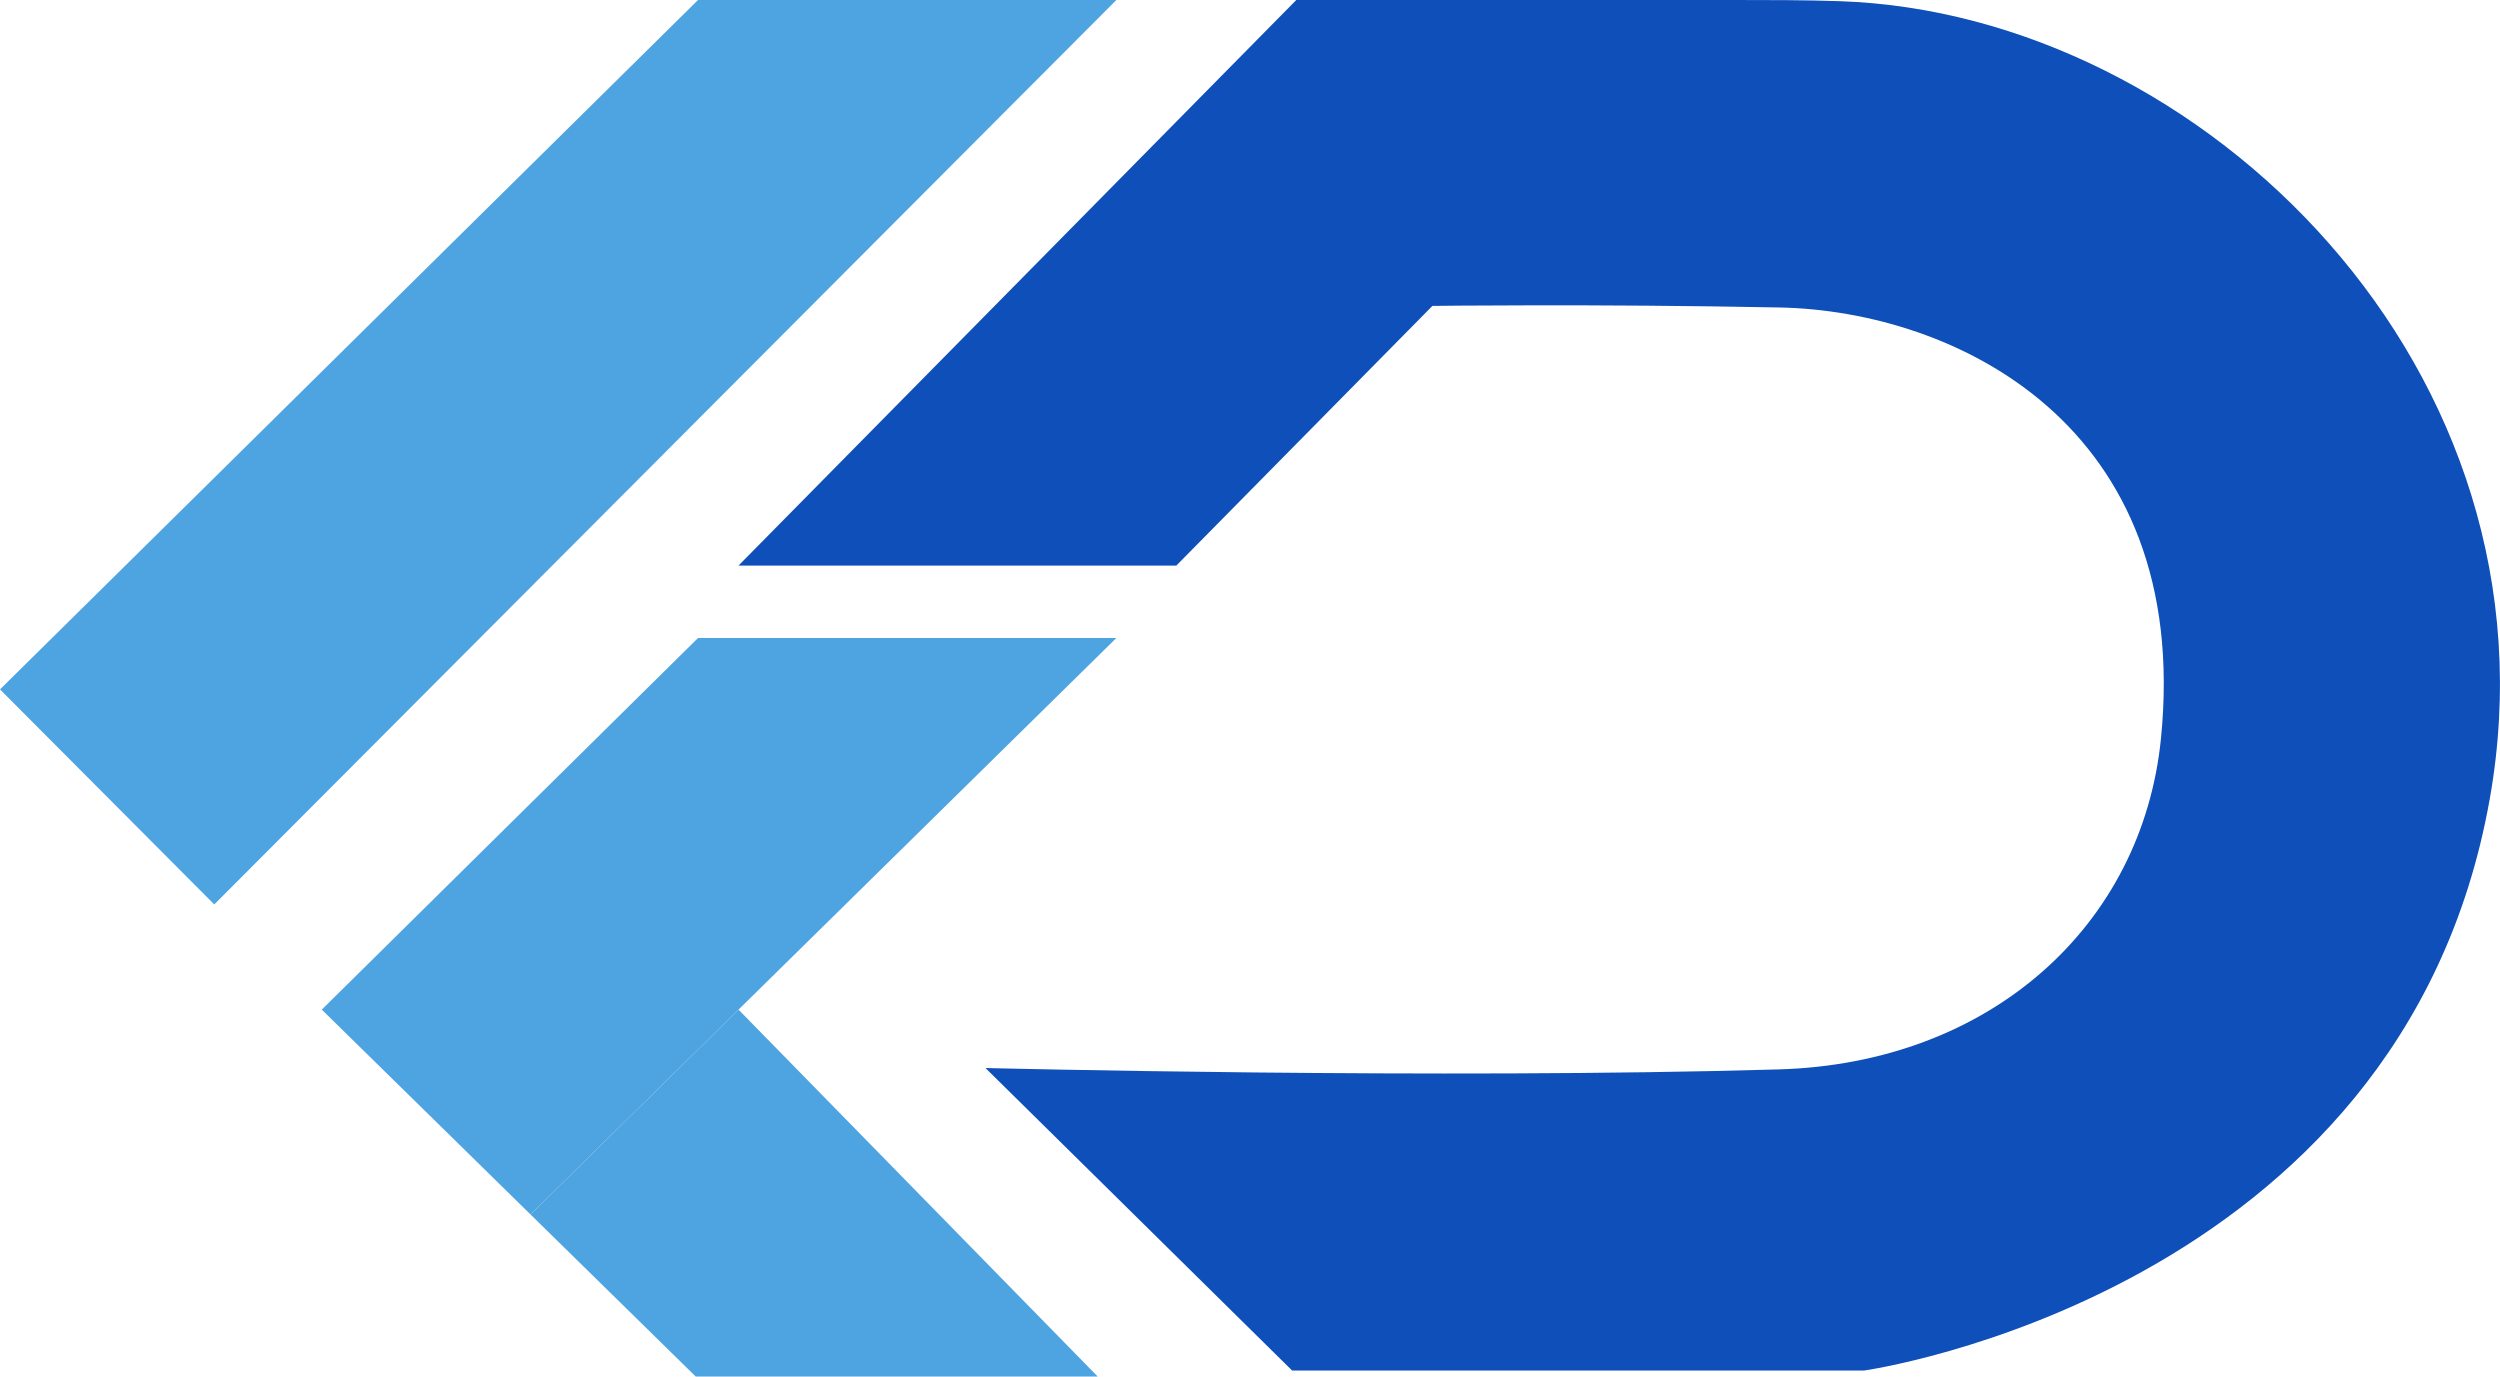
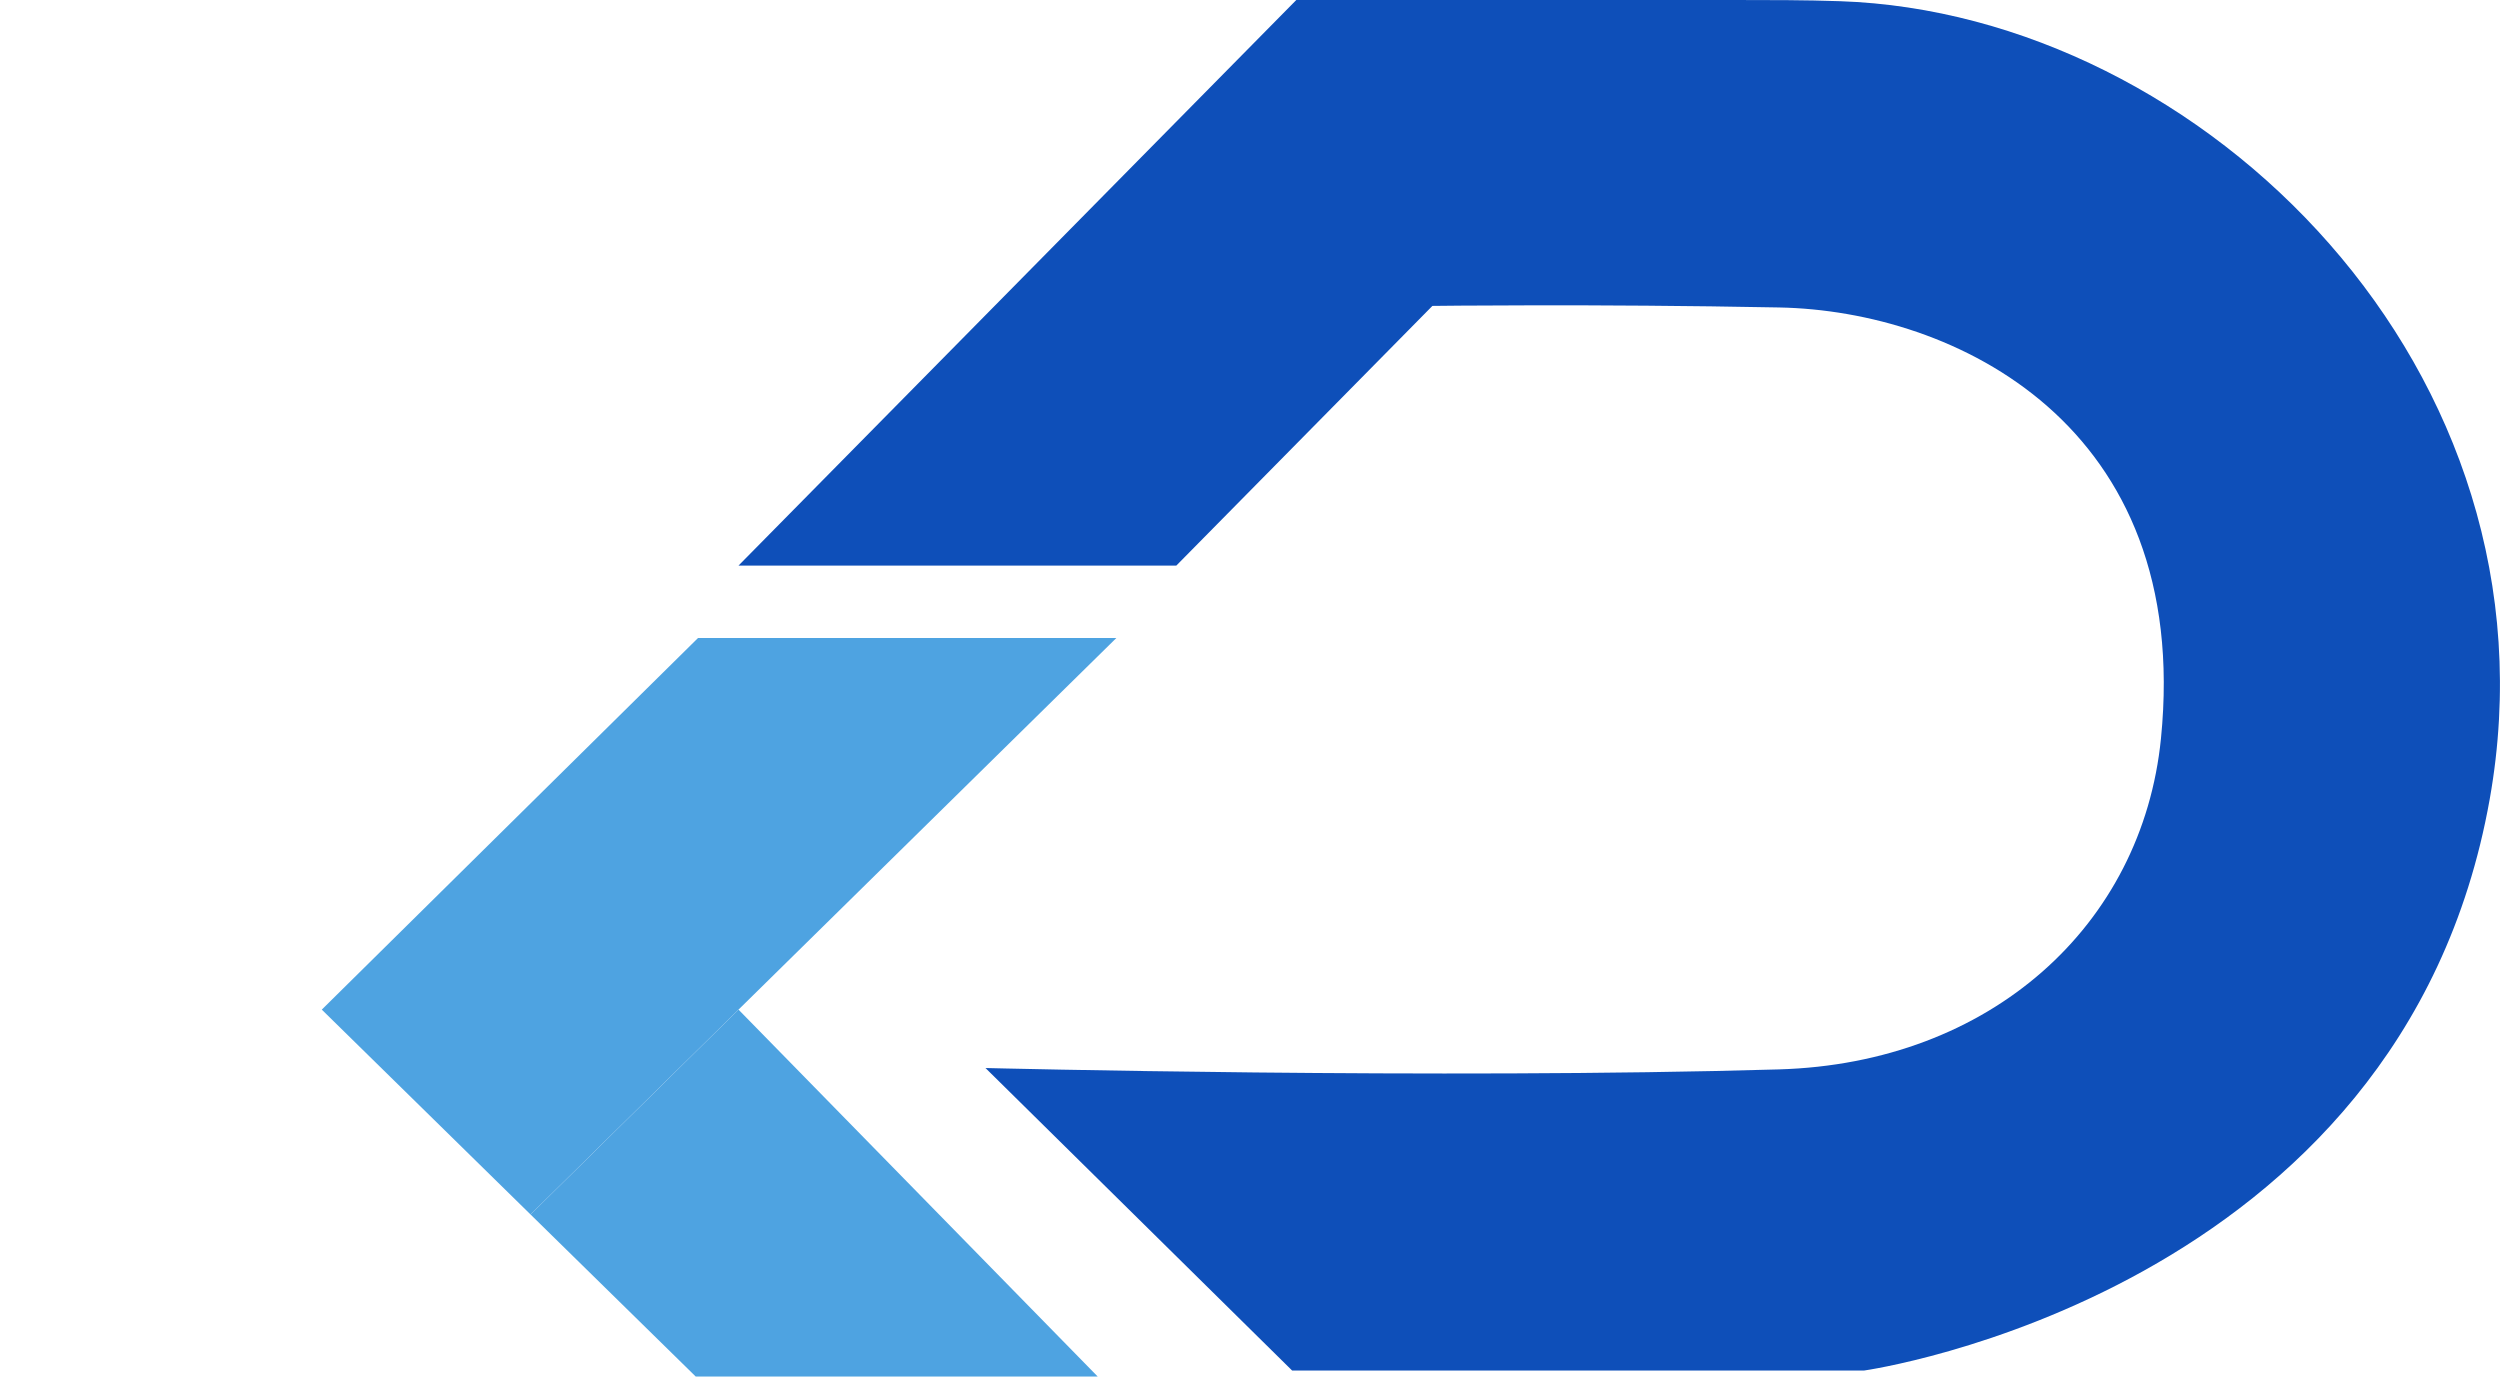
<svg xmlns="http://www.w3.org/2000/svg" id="Layer_2" data-name="Layer 2" viewBox="0 0 417.36 229.8">
  <defs>
    <style>
      .cls-1 {
        fill: #4ea3e1;
      }

      .cls-2 {
        fill: #0e4fb9;
      }
    </style>
  </defs>
  <g id="Layer_4" data-name="Layer 4">
    <g id="Layer_2-2" data-name="Layer 2">
      <polygon class="cls-1" points="123.29 168.55 183.25 229.8 116.14 229.8 88.57 202.75 123.29 168.55" />
    </g>
    <g id="Layer_3" data-name="Layer 3">
-       <polygon class="cls-1" points="0 115.09 116.53 0 186.37 0 35.77 150.99 0 115.09" />
      <path class="cls-2" d="m415.64,133.43c-14.72,82.73-104.43,95.37-104.43,95.37h-95.5l-51.19-50.5s75.66,1.9,132.44.23c35.35-1.03,60.68-24.03,63.8-55.24,5.25-52.52-34.58-71.4-63.72-71.96-31.04-.61-57.91-.26-57.91-.26l-42.75,43.35h-73.09L216.41,0h73.08c5.99,0,11.8,0,17.69.2,60.58,2.06,121.2,61.64,108.46,133.23Z" />
      <polyline class="cls-1" points="88.57 202.75 53.72 168.55 116.53 106.51 186.37 106.51 123.29 168.55" />
    </g>
  </g>
</svg>